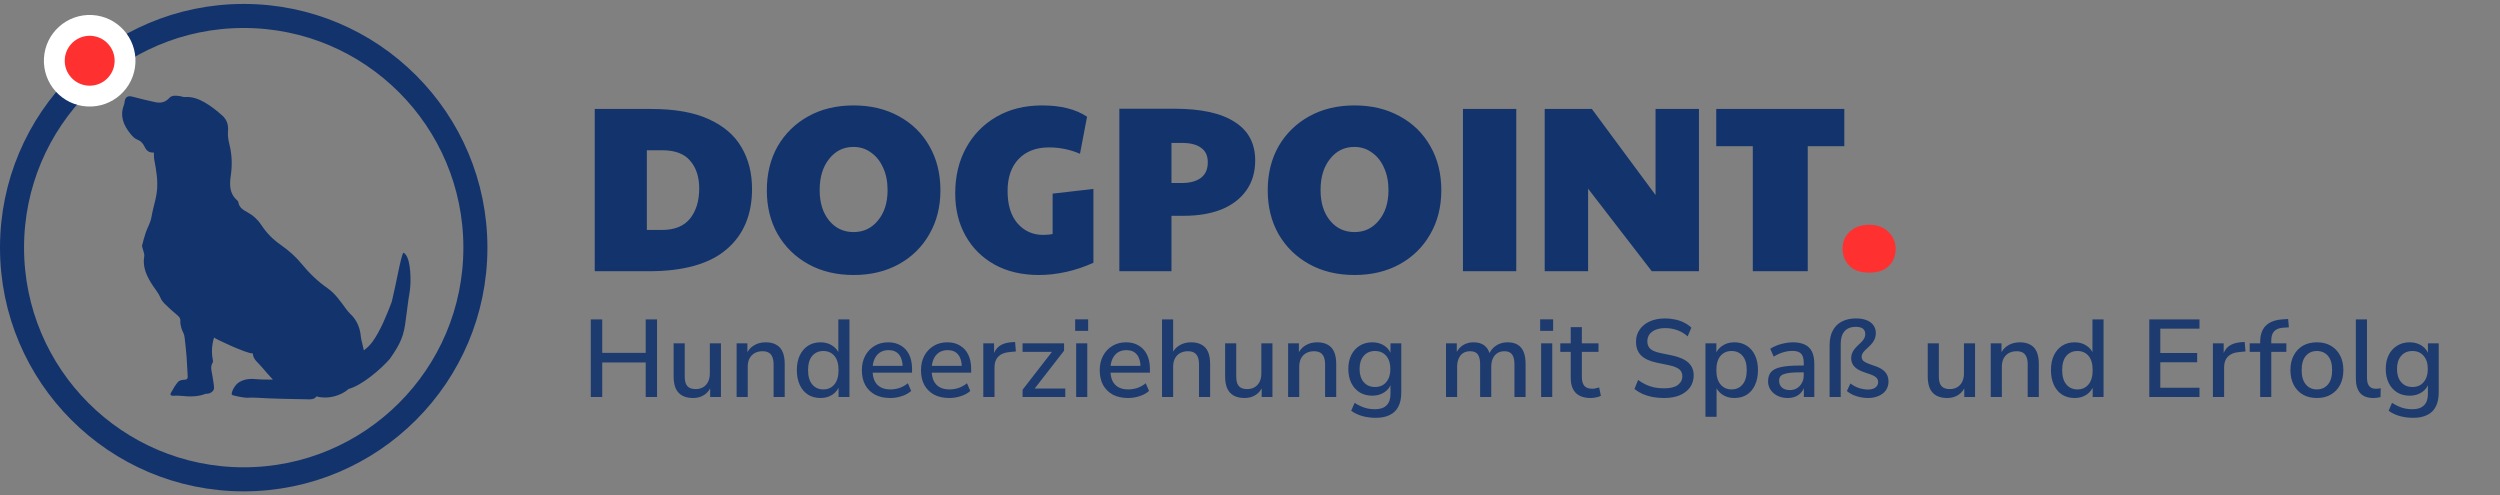
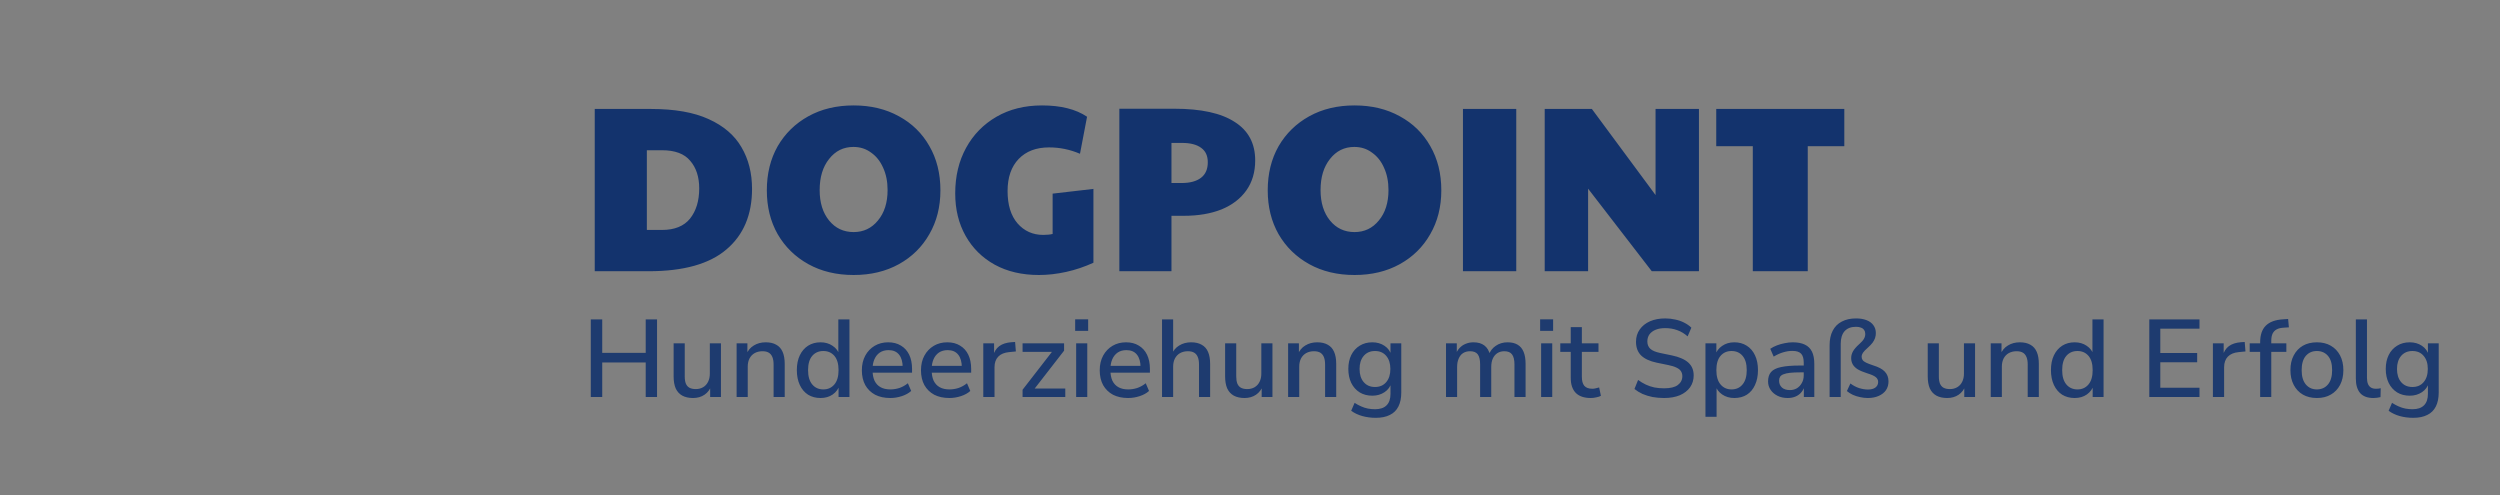
<svg xmlns="http://www.w3.org/2000/svg" width="318" height="63" viewBox="0 0 318 63" fill="none">
  <rect x="0" y="0" width="318" height="63" fill="#808080" stroke="none" />
-   <circle cx="31" cy="31.5" r="29.47" stroke="#13336D" stroke-width="3.059" />
-   <path d="M51.314 32.135C50.967 32.635 50.462 35.824 49.825 38.416C49.197 40.042 48.401 42.064 47.384 43.466C47.05 43.927 46.675 44.267 46.28 44.561C46.205 44.218 46.117 43.877 46.042 43.534C45.994 43.314 45.924 43.096 45.906 42.875C45.809 41.725 45.413 40.72 44.552 39.919C44.348 39.728 44.173 39.502 44.005 39.276C43.299 38.33 42.644 37.339 41.651 36.65C40.391 35.776 39.305 34.712 38.34 33.531C37.574 32.593 36.671 31.822 35.687 31.132C34.731 30.462 33.92 29.658 33.281 28.672C32.832 27.979 32.23 27.419 31.505 27.017C30.961 26.716 30.429 26.429 30.319 25.731C30.303 25.63 30.218 25.524 30.137 25.452C29.154 24.591 29.195 23.439 29.358 22.327C29.553 20.985 29.51 19.669 29.183 18.375C29.035 17.789 28.949 17.224 29.003 16.632C29.071 15.88 28.842 15.203 28.298 14.719C27.601 14.099 26.862 13.498 26.057 13.037C25.286 12.595 24.43 12.264 23.486 12.345C23.313 12.359 23.133 12.264 22.954 12.238C22.442 12.166 21.892 12.054 21.5 12.492C21 13.052 20.383 13.128 19.729 12.994C18.756 12.794 17.794 12.536 16.83 12.291C16.237 12.139 15.911 12.358 15.848 12.97C15.835 13.095 15.818 13.223 15.772 13.338C15.21 14.76 15.718 15.947 16.604 17.034C16.829 17.31 17.102 17.615 17.417 17.733C17.901 17.915 18.181 18.225 18.386 18.659C18.613 19.143 18.957 19.46 19.575 19.398C19.59 19.733 19.568 20.019 19.618 20.292C19.871 21.652 20.123 22.983 19.948 24.406C19.812 25.515 19.432 26.547 19.258 27.636C19.15 28.306 18.765 28.928 18.539 29.584C18.357 30.115 18.218 30.662 18.078 31.207C18.051 31.313 18.106 31.443 18.132 31.56C18.207 31.908 18.4 32.273 18.345 32.597C18.107 34.002 18.675 35.149 19.395 36.264C19.748 36.81 20.188 37.319 20.431 37.91C20.654 38.452 21.082 38.749 21.452 39.119C21.849 39.516 22.308 39.85 22.712 40.24C22.84 40.365 22.953 40.588 22.942 40.758C22.903 41.361 23.096 41.888 23.348 42.414C23.437 42.599 23.471 42.818 23.494 43.026C23.585 43.83 23.675 44.634 23.738 45.44C23.799 46.239 23.817 47.041 23.874 47.84C23.902 48.231 23.726 48.298 23.375 48.309C23.12 48.316 22.785 48.406 22.636 48.585C22.291 48.996 22.021 49.474 21.754 49.944C21.592 50.229 21.734 50.353 22.047 50.34C22.364 50.327 22.684 50.315 22.998 50.349C24.052 50.464 25.132 50.49 26.111 50.109C26.179 50.06 26.301 50.091 26.398 50.08C26.848 50.027 27.242 49.711 27.226 49.321C27.206 48.829 27.093 48.341 27.029 47.85C26.954 47.28 26.686 46.71 27.05 46.136C27.111 46.04 27.091 45.871 27.066 45.744C26.883 44.805 26.943 43.886 27.226 42.937C27.366 43.093 31.402 45.008 32.156 44.955C32.194 45.745 32.852 46.132 33.278 46.664C33.716 47.209 34.203 47.715 34.71 48.284C34.073 48.273 33.43 48.298 32.795 48.242C31.989 48.17 31.243 48.146 30.475 48.58C29.789 48.967 29.374 49.994 29.492 50.203C29.557 50.334 31.076 50.596 31.398 50.596C31.828 50.562 32.242 50.567 32.678 50.594C34.849 50.727 37.027 50.752 39.203 50.794C39.584 50.801 40 50.799 40.256 50.421C41.65 50.824 43.346 50.369 44.352 49.471C45.986 49.051 48.433 46.978 49.58 45.656C50.95 43.71 51.394 42.713 51.633 40.51C51.679 40.09 51.819 39.236 51.86 38.816C51.965 37.763 52.167 37.162 52.208 36.107C52.249 35.053 52.195 32.568 51.315 32.136" fill="#13336D" />
-   <path d="M11.103 13.544C7.891 13.376 5.423 10.635 5.591 7.422C5.759 4.21 8.5 1.742 11.713 1.91C14.925 2.079 17.393 4.819 17.225 8.032C17.057 11.245 14.316 13.713 11.103 13.544" fill="white" />
-   <path d="M11.242 10.896C9.492 10.805 8.147 9.311 8.238 7.561C8.33 5.811 9.824 4.466 11.574 4.557C13.325 4.649 14.669 6.142 14.578 7.893C14.486 9.644 12.993 10.988 11.242 10.897" fill="#FF3030" />
  <path d="M75.65 34.5V13.86H82.82C85.82 13.86 88.26 14.29 90.14 15.15C92.04 16.01 93.43 17.2 94.31 18.72C95.21 20.24 95.66 22.01 95.66 24.03C95.66 27.33 94.57 29.9 92.39 31.74C90.23 33.58 86.94 34.5 82.52 34.5H75.65ZM82.28 29.25H84.2C85.8 29.25 86.99 28.77 87.77 27.81C88.55 26.83 88.94 25.55 88.94 23.97C88.94 22.51 88.56 21.34 87.8 20.46C87.06 19.56 85.86 19.11 84.2 19.11H82.28V29.25ZM108.581 34.98C106.401 34.98 104.481 34.52 102.821 33.6C101.161 32.68 99.861 31.41 98.921 29.79C98.001 28.17 97.541 26.31 97.541 24.21C97.541 22.09 98.001 20.22 98.921 18.6C99.861 16.98 101.161 15.71 102.821 14.79C104.481 13.87 106.401 13.41 108.581 13.41C110.761 13.41 112.681 13.87 114.341 14.79C116.001 15.69 117.291 16.95 118.211 18.57C119.151 20.19 119.621 22.07 119.621 24.21C119.621 26.31 119.151 28.17 118.211 29.79C117.291 31.41 116.001 32.68 114.341 33.6C112.681 34.52 110.761 34.98 108.581 34.98ZM108.581 29.52C109.841 29.52 110.871 29.03 111.671 28.05C112.491 27.07 112.901 25.78 112.901 24.18C112.901 23.1 112.711 22.15 112.331 21.33C111.971 20.51 111.461 19.87 110.801 19.41C110.161 18.93 109.411 18.69 108.551 18.69C107.291 18.69 106.261 19.2 105.461 20.22C104.661 21.22 104.261 22.54 104.261 24.18C104.261 25.78 104.661 27.07 105.461 28.05C106.261 29.03 107.301 29.52 108.581 29.52ZM132.154 34.98C129.994 34.98 128.114 34.54 126.514 33.66C124.934 32.78 123.704 31.56 122.824 30C121.944 28.44 121.504 26.64 121.504 24.6C121.504 22.42 121.964 20.49 122.884 18.81C123.804 17.13 125.094 15.81 126.754 14.85C128.414 13.89 130.344 13.41 132.544 13.41C134.944 13.41 136.854 13.89 138.274 14.85L137.374 19.56C136.114 19.02 134.804 18.75 133.444 18.75C131.804 18.75 130.514 19.24 129.574 20.22C128.634 21.2 128.164 22.56 128.164 24.3C128.164 26.06 128.584 27.43 129.424 28.41C130.284 29.39 131.374 29.88 132.694 29.88C133.174 29.88 133.574 29.84 133.894 29.76V24.63L139.084 24.03V33.42C137.944 33.94 136.784 34.33 135.604 34.59C134.424 34.85 133.274 34.98 132.154 34.98ZM142.381 34.5V13.83H149.371C152.771 13.83 155.331 14.39 157.051 15.51C158.791 16.61 159.661 18.24 159.661 20.4C159.661 21.9 159.281 23.18 158.521 24.24C157.781 25.28 156.731 26.08 155.371 26.64C154.011 27.18 152.411 27.45 150.571 27.45H149.011V34.5H142.381ZM150.301 23.28C151.361 23.28 152.181 23.06 152.761 22.62C153.341 22.18 153.631 21.52 153.631 20.64C153.631 19.82 153.351 19.21 152.791 18.81C152.231 18.39 151.421 18.18 150.361 18.18H149.011V23.28H150.301ZM172.295 34.98C170.115 34.98 168.195 34.52 166.535 33.6C164.875 32.68 163.575 31.41 162.635 29.79C161.715 28.17 161.255 26.31 161.255 24.21C161.255 22.09 161.715 20.22 162.635 18.6C163.575 16.98 164.875 15.71 166.535 14.79C168.195 13.87 170.115 13.41 172.295 13.41C174.475 13.41 176.395 13.87 178.055 14.79C179.715 15.69 181.005 16.95 181.925 18.57C182.865 20.19 183.335 22.07 183.335 24.21C183.335 26.31 182.865 28.17 181.925 29.79C181.005 31.41 179.715 32.68 178.055 33.6C176.395 34.52 174.475 34.98 172.295 34.98ZM172.295 29.52C173.555 29.52 174.585 29.03 175.385 28.05C176.205 27.07 176.615 25.78 176.615 24.18C176.615 23.1 176.425 22.15 176.045 21.33C175.685 20.51 175.175 19.87 174.515 19.41C173.875 18.93 173.125 18.69 172.265 18.69C171.005 18.69 169.975 19.2 169.175 20.22C168.375 21.22 167.975 22.54 167.975 24.18C167.975 25.78 168.375 27.07 169.175 28.05C169.975 29.03 171.015 29.52 172.295 29.52ZM186.088 34.5V13.86H192.868V34.5H186.088ZM196.486 34.5V13.86H202.486L210.586 24.81V13.86H216.106V34.5H210.106L202.006 24V34.5H196.486ZM222.956 34.5V18.6H218.306V13.86H234.596V18.6H229.946V34.5H222.956Z" fill="#13336D" />
-   <path d="M237.764 34.68C236.664 34.68 235.824 34.39 235.244 33.81C234.664 33.21 234.374 32.48 234.374 31.62C234.374 30.74 234.684 30.02 235.304 29.46C235.924 28.88 236.744 28.59 237.764 28.59C238.784 28.59 239.594 28.89 240.194 29.49C240.814 30.09 241.124 30.8 241.124 31.62C241.124 32.54 240.834 33.28 240.254 33.84C239.694 34.4 238.864 34.68 237.764 34.68Z" fill="#FF3030" />
  <path d="M75.148 50.5V40.63H76.604V44.886H82.134V40.63H83.576V50.5H82.134V46.104H76.604V50.5H75.148ZM88.162 50.626C87.612 50.626 87.15 50.523 86.776 50.318C86.412 50.113 86.137 49.809 85.95 49.408C85.773 48.997 85.684 48.484 85.684 47.868V43.668H87.098V47.882C87.098 48.246 87.145 48.549 87.238 48.792C87.341 49.035 87.495 49.212 87.7 49.324C87.915 49.436 88.181 49.492 88.498 49.492C88.853 49.492 89.166 49.413 89.436 49.254C89.707 49.095 89.917 48.867 90.066 48.568C90.216 48.269 90.29 47.924 90.29 47.532V43.668H91.704V50.5H90.332V49.002H90.514C90.328 49.525 90.029 49.926 89.618 50.206C89.208 50.486 88.722 50.626 88.162 50.626ZM93.697 50.5V43.668H95.069V45.124H94.915C95.121 44.601 95.442 44.209 95.881 43.948C96.32 43.677 96.824 43.542 97.393 43.542C97.934 43.542 98.382 43.645 98.737 43.85C99.101 44.046 99.372 44.349 99.549 44.76C99.727 45.161 99.815 45.67 99.815 46.286V50.5H98.401V46.37C98.401 45.978 98.35 45.661 98.247 45.418C98.144 45.166 97.99 44.979 97.785 44.858C97.58 44.737 97.314 44.676 96.987 44.676C96.614 44.676 96.282 44.755 95.993 44.914C95.713 45.073 95.494 45.301 95.335 45.6C95.186 45.899 95.111 46.244 95.111 46.636V50.5H93.697ZM104.368 50.626C103.77 50.626 103.243 50.486 102.786 50.206C102.338 49.917 101.988 49.506 101.736 48.974C101.484 48.433 101.358 47.803 101.358 47.084C101.358 46.347 101.484 45.717 101.736 45.194C101.988 44.671 102.338 44.265 102.786 43.976C103.243 43.687 103.77 43.542 104.368 43.542C104.965 43.542 105.478 43.691 105.908 43.99C106.346 44.279 106.64 44.671 106.79 45.166H106.636V40.63H108.05V50.5H106.664V48.96H106.804C106.654 49.464 106.36 49.87 105.922 50.178C105.492 50.477 104.974 50.626 104.368 50.626ZM104.732 49.534C105.31 49.534 105.777 49.324 106.132 48.904C106.486 48.484 106.664 47.877 106.664 47.084C106.664 46.281 106.486 45.675 106.132 45.264C105.777 44.853 105.31 44.648 104.732 44.648C104.144 44.648 103.672 44.853 103.318 45.264C102.963 45.675 102.786 46.281 102.786 47.084C102.786 47.877 102.963 48.484 103.318 48.904C103.672 49.324 104.144 49.534 104.732 49.534ZM113.241 50.626C112.494 50.626 111.85 50.486 111.309 50.206C110.777 49.917 110.362 49.511 110.063 48.988C109.774 48.456 109.629 47.826 109.629 47.098C109.629 46.389 109.774 45.768 110.063 45.236C110.352 44.704 110.749 44.289 111.253 43.99C111.757 43.691 112.331 43.542 112.975 43.542C113.61 43.542 114.151 43.682 114.599 43.962C115.056 44.233 115.406 44.62 115.649 45.124C115.892 45.628 116.013 46.23 116.013 46.93V47.406H110.749V46.538H115.061L114.823 46.734C114.823 46.034 114.669 45.493 114.361 45.11C114.053 44.727 113.61 44.536 113.031 44.536C112.592 44.536 112.219 44.639 111.911 44.844C111.612 45.049 111.384 45.334 111.225 45.698C111.066 46.062 110.987 46.487 110.987 46.972V47.056C110.987 47.597 111.071 48.055 111.239 48.428C111.416 48.792 111.673 49.067 112.009 49.254C112.345 49.441 112.76 49.534 113.255 49.534C113.647 49.534 114.03 49.473 114.403 49.352C114.786 49.221 115.145 49.021 115.481 48.75L115.901 49.73C115.593 50.01 115.196 50.229 114.711 50.388C114.226 50.547 113.736 50.626 113.241 50.626ZM120.761 50.626C120.014 50.626 119.37 50.486 118.829 50.206C118.297 49.917 117.881 49.511 117.583 48.988C117.293 48.456 117.149 47.826 117.149 47.098C117.149 46.389 117.293 45.768 117.583 45.236C117.872 44.704 118.269 44.289 118.773 43.99C119.277 43.691 119.851 43.542 120.495 43.542C121.129 43.542 121.671 43.682 122.119 43.962C122.576 44.233 122.926 44.62 123.169 45.124C123.411 45.628 123.533 46.23 123.533 46.93V47.406H118.269V46.538H122.581L122.343 46.734C122.343 46.034 122.189 45.493 121.881 45.11C121.573 44.727 121.129 44.536 120.551 44.536C120.112 44.536 119.739 44.639 119.431 44.844C119.132 45.049 118.903 45.334 118.745 45.698C118.586 46.062 118.507 46.487 118.507 46.972V47.056C118.507 47.597 118.591 48.055 118.759 48.428C118.936 48.792 119.193 49.067 119.529 49.254C119.865 49.441 120.28 49.534 120.775 49.534C121.167 49.534 121.549 49.473 121.923 49.352C122.305 49.221 122.665 49.021 123.001 48.75L123.421 49.73C123.113 50.01 122.716 50.229 122.231 50.388C121.745 50.547 121.255 50.626 120.761 50.626ZM125.074 50.5V43.668H126.446V45.306H126.306C126.455 44.746 126.721 44.321 127.104 44.032C127.496 43.743 128.014 43.575 128.658 43.528L129.12 43.5L129.218 44.704L128.364 44.788C127.757 44.844 127.295 45.035 126.978 45.362C126.661 45.689 126.502 46.137 126.502 46.706V50.5H125.074ZM130.072 50.5V49.576L134.076 44.41V44.76H130.072V43.668H135.35V44.606L131.318 49.8V49.422H135.504V50.5H130.072ZM136.761 42.086V40.616H138.413V42.086H136.761ZM136.887 50.5V43.668H138.301V50.5H136.887ZM143.497 50.626C142.75 50.626 142.106 50.486 141.565 50.206C141.033 49.917 140.618 49.511 140.319 48.988C140.03 48.456 139.885 47.826 139.885 47.098C139.885 46.389 140.03 45.768 140.319 45.236C140.608 44.704 141.005 44.289 141.509 43.99C142.013 43.691 142.587 43.542 143.231 43.542C143.866 43.542 144.407 43.682 144.855 43.962C145.312 44.233 145.662 44.62 145.905 45.124C146.148 45.628 146.269 46.23 146.269 46.93V47.406H141.005V46.538H145.317L145.079 46.734C145.079 46.034 144.925 45.493 144.617 45.11C144.309 44.727 143.866 44.536 143.287 44.536C142.848 44.536 142.475 44.639 142.167 44.844C141.868 45.049 141.64 45.334 141.481 45.698C141.322 46.062 141.243 46.487 141.243 46.972V47.056C141.243 47.597 141.327 48.055 141.495 48.428C141.672 48.792 141.929 49.067 142.265 49.254C142.601 49.441 143.016 49.534 143.511 49.534C143.903 49.534 144.286 49.473 144.659 49.352C145.042 49.221 145.401 49.021 145.737 48.75L146.157 49.73C145.849 50.01 145.452 50.229 144.967 50.388C144.482 50.547 143.992 50.626 143.497 50.626ZM147.81 50.5V40.63H149.224V45.124H149.028C149.234 44.601 149.556 44.209 149.994 43.948C150.433 43.677 150.937 43.542 151.506 43.542C152.048 43.542 152.496 43.645 152.85 43.85C153.214 44.046 153.485 44.349 153.662 44.76C153.84 45.161 153.928 45.67 153.928 46.286V50.5H152.514V46.37C152.514 45.978 152.463 45.661 152.36 45.418C152.258 45.166 152.104 44.979 151.898 44.858C151.693 44.737 151.427 44.676 151.1 44.676C150.727 44.676 150.396 44.755 150.106 44.914C149.826 45.073 149.607 45.301 149.448 45.6C149.299 45.899 149.224 46.244 149.224 46.636V50.5H147.81ZM158.313 50.626C157.762 50.626 157.3 50.523 156.927 50.318C156.563 50.113 156.287 49.809 156.101 49.408C155.923 48.997 155.835 48.484 155.835 47.868V43.668H157.249V47.882C157.249 48.246 157.295 48.549 157.389 48.792C157.491 49.035 157.645 49.212 157.851 49.324C158.065 49.436 158.331 49.492 158.649 49.492C159.003 49.492 159.316 49.413 159.587 49.254C159.857 49.095 160.067 48.867 160.217 48.568C160.366 48.269 160.441 47.924 160.441 47.532V43.668H161.855V50.5H160.483V49.002H160.665C160.478 49.525 160.179 49.926 159.769 50.206C159.358 50.486 158.873 50.626 158.313 50.626ZM163.848 50.5V43.668H165.22V45.124H165.066C165.271 44.601 165.593 44.209 166.032 43.948C166.47 43.677 166.974 43.542 167.544 43.542C168.085 43.542 168.533 43.645 168.888 43.85C169.252 44.046 169.522 44.349 169.7 44.76C169.877 45.161 169.966 45.67 169.966 46.286V50.5H168.552V46.37C168.552 45.978 168.5 45.661 168.398 45.418C168.295 45.166 168.141 44.979 167.936 44.858C167.73 44.737 167.464 44.676 167.138 44.676C166.764 44.676 166.433 44.755 166.144 44.914C165.864 45.073 165.644 45.301 165.486 45.6C165.336 45.899 165.262 46.244 165.262 46.636V50.5H163.848ZM175.008 53.146C174.392 53.146 173.818 53.071 173.286 52.922C172.754 52.773 172.283 52.549 171.872 52.25L172.306 51.242C172.577 51.419 172.852 51.569 173.132 51.69C173.421 51.821 173.711 51.914 174 51.97C174.299 52.026 174.602 52.054 174.91 52.054C175.563 52.054 176.053 51.886 176.38 51.55C176.707 51.223 176.87 50.738 176.87 50.094V48.666H176.996C176.856 49.179 176.562 49.585 176.114 49.884C175.666 50.183 175.148 50.332 174.56 50.332C173.944 50.332 173.407 50.192 172.95 49.912C172.493 49.623 172.138 49.226 171.886 48.722C171.634 48.209 171.508 47.611 171.508 46.93C171.508 46.249 171.634 45.656 171.886 45.152C172.138 44.648 172.493 44.256 172.95 43.976C173.407 43.687 173.944 43.542 174.56 43.542C175.157 43.542 175.675 43.691 176.114 43.99C176.562 44.289 176.851 44.695 176.982 45.208H176.87V43.668H178.242V49.926C178.242 50.635 178.121 51.228 177.878 51.704C177.635 52.189 177.271 52.549 176.786 52.782C176.31 53.025 175.717 53.146 175.008 53.146ZM174.896 49.226C175.503 49.226 175.979 49.021 176.324 48.61C176.679 48.199 176.856 47.639 176.856 46.93C176.856 46.23 176.679 45.675 176.324 45.264C175.979 44.853 175.503 44.648 174.896 44.648C174.299 44.648 173.823 44.853 173.468 45.264C173.113 45.675 172.936 46.23 172.936 46.93C172.936 47.639 173.113 48.199 173.468 48.61C173.823 49.021 174.299 49.226 174.896 49.226ZM183.932 50.5V43.668H185.304V45.124H185.15C185.271 44.788 185.439 44.503 185.654 44.27C185.869 44.037 186.125 43.859 186.424 43.738C186.732 43.607 187.068 43.542 187.432 43.542C188.001 43.542 188.463 43.677 188.818 43.948C189.173 44.219 189.415 44.634 189.546 45.194H189.35C189.527 44.681 189.831 44.279 190.26 43.99C190.689 43.691 191.189 43.542 191.758 43.542C192.281 43.542 192.71 43.645 193.046 43.85C193.382 44.046 193.634 44.349 193.802 44.76C193.97 45.161 194.054 45.67 194.054 46.286V50.5H192.64V46.356C192.64 45.777 192.537 45.353 192.332 45.082C192.136 44.811 191.809 44.676 191.352 44.676C191.016 44.676 190.722 44.755 190.47 44.914C190.218 45.073 190.022 45.306 189.882 45.614C189.751 45.913 189.686 46.267 189.686 46.678V50.5H188.272V46.356C188.272 45.777 188.174 45.353 187.978 45.082C187.782 44.811 187.455 44.676 186.998 44.676C186.653 44.676 186.354 44.755 186.102 44.914C185.859 45.073 185.673 45.306 185.542 45.614C185.411 45.913 185.346 46.267 185.346 46.678V50.5H183.932ZM195.905 42.086V40.616H197.557V42.086H195.905ZM196.031 50.5V43.668H197.445V50.5H196.031ZM202.347 50.626C201.498 50.626 200.859 50.407 200.429 49.968C200.009 49.529 199.799 48.895 199.799 48.064V44.76H198.469V43.668H199.799V41.61H201.213V43.668H203.327V44.76H201.213V47.952C201.213 48.447 201.316 48.82 201.521 49.072C201.736 49.324 202.081 49.45 202.557 49.45C202.697 49.45 202.837 49.431 202.977 49.394C203.127 49.357 203.271 49.319 203.411 49.282L203.635 50.346C203.495 50.43 203.299 50.495 203.047 50.542C202.805 50.598 202.571 50.626 202.347 50.626ZM211.67 50.626C211.157 50.626 210.667 50.584 210.2 50.5C209.743 50.407 209.318 50.276 208.926 50.108C208.544 49.931 208.203 49.721 207.904 49.478L208.366 48.33C208.684 48.563 209.01 48.759 209.346 48.918C209.682 49.077 210.042 49.198 210.424 49.282C210.807 49.357 211.222 49.394 211.67 49.394C212.464 49.394 213.047 49.254 213.42 48.974C213.803 48.685 213.994 48.311 213.994 47.854C213.994 47.602 213.934 47.387 213.812 47.21C213.7 47.033 213.514 46.883 213.252 46.762C212.991 46.631 212.65 46.524 212.23 46.44L210.732 46.132C209.846 45.945 209.183 45.637 208.744 45.208C208.315 44.779 208.1 44.2 208.1 43.472C208.1 42.875 208.259 42.352 208.576 41.904C208.894 41.456 209.328 41.111 209.878 40.868C210.438 40.625 211.082 40.504 211.81 40.504C212.258 40.504 212.683 40.551 213.084 40.644C213.495 40.728 213.873 40.859 214.218 41.036C214.573 41.213 214.881 41.428 215.142 41.68L214.666 42.786C214.265 42.431 213.831 42.17 213.364 42.002C212.898 41.825 212.375 41.736 211.796 41.736C211.339 41.736 210.938 41.806 210.592 41.946C210.256 42.086 209.995 42.282 209.808 42.534C209.631 42.786 209.542 43.085 209.542 43.43C209.542 43.822 209.668 44.135 209.92 44.368C210.172 44.601 210.592 44.779 211.18 44.9L212.664 45.208C213.598 45.404 214.293 45.707 214.75 46.118C215.208 46.529 215.436 47.075 215.436 47.756C215.436 48.325 215.282 48.829 214.974 49.268C214.666 49.697 214.232 50.033 213.672 50.276C213.112 50.509 212.445 50.626 211.67 50.626ZM216.935 53.02V43.668H218.321V45.208H218.167C218.317 44.704 218.611 44.303 219.049 44.004C219.488 43.696 220.006 43.542 220.603 43.542C221.21 43.542 221.737 43.687 222.185 43.976C222.643 44.265 222.993 44.671 223.235 45.194C223.487 45.717 223.613 46.347 223.613 47.084C223.613 47.803 223.487 48.433 223.235 48.974C222.993 49.506 222.647 49.917 222.199 50.206C221.751 50.486 221.219 50.626 220.603 50.626C220.015 50.626 219.502 50.477 219.063 50.178C218.625 49.879 218.331 49.483 218.181 48.988H218.349V53.02H216.935ZM220.253 49.534C220.841 49.534 221.308 49.324 221.653 48.904C222.008 48.484 222.185 47.877 222.185 47.084C222.185 46.281 222.008 45.675 221.653 45.264C221.308 44.853 220.841 44.648 220.253 44.648C219.675 44.648 219.208 44.853 218.853 45.264C218.499 45.675 218.321 46.281 218.321 47.084C218.321 47.877 218.499 48.484 218.853 48.904C219.208 49.324 219.675 49.534 220.253 49.534ZM227.391 50.626C226.915 50.626 226.486 50.533 226.103 50.346C225.73 50.159 225.436 49.907 225.221 49.59C225.006 49.273 224.899 48.913 224.899 48.512C224.899 48.008 225.025 47.611 225.277 47.322C225.538 47.023 225.963 46.813 226.551 46.692C227.148 46.561 227.951 46.496 228.959 46.496H229.617V47.364H228.973C228.469 47.364 228.044 47.383 227.699 47.42C227.354 47.457 227.078 47.518 226.873 47.602C226.668 47.677 226.518 47.784 226.425 47.924C226.341 48.064 226.299 48.232 226.299 48.428C226.299 48.783 226.42 49.072 226.663 49.296C226.906 49.511 227.242 49.618 227.671 49.618C228.016 49.618 228.32 49.539 228.581 49.38C228.842 49.212 229.048 48.988 229.197 48.708C229.356 48.428 229.435 48.106 229.435 47.742V46.132C229.435 45.6 229.323 45.217 229.099 44.984C228.875 44.751 228.506 44.634 227.993 44.634C227.601 44.634 227.209 44.695 226.817 44.816C226.425 44.928 226.024 45.11 225.613 45.362L225.179 44.368C225.422 44.2 225.702 44.055 226.019 43.934C226.336 43.813 226.668 43.719 227.013 43.654C227.368 43.579 227.708 43.542 228.035 43.542C228.66 43.542 229.174 43.64 229.575 43.836C229.986 44.032 230.289 44.331 230.485 44.732C230.681 45.133 230.779 45.651 230.779 46.286V50.5H229.449V48.974H229.575C229.5 49.319 229.36 49.618 229.155 49.87C228.959 50.113 228.712 50.299 228.413 50.43C228.114 50.561 227.774 50.626 227.391 50.626ZM237.584 50.626C237.258 50.626 236.931 50.589 236.604 50.514C236.278 50.449 235.97 50.351 235.68 50.22C235.4 50.089 235.148 49.931 234.924 49.744L235.372 48.778C235.718 49.039 236.086 49.235 236.478 49.366C236.88 49.487 237.253 49.548 237.598 49.548C238.009 49.548 238.326 49.464 238.55 49.296C238.784 49.119 238.9 48.881 238.9 48.582C238.9 48.33 238.798 48.125 238.592 47.966C238.387 47.798 238.018 47.635 237.486 47.476C236.992 47.317 236.595 47.149 236.296 46.972C236.007 46.785 235.797 46.575 235.666 46.342C235.536 46.109 235.47 45.843 235.47 45.544C235.47 45.255 235.545 44.975 235.694 44.704C235.844 44.424 236.124 44.102 236.534 43.738C236.805 43.495 236.992 43.281 237.094 43.094C237.206 42.907 237.262 42.702 237.262 42.478C237.262 42.291 237.216 42.128 237.122 41.988C237.038 41.848 236.908 41.745 236.73 41.68C236.553 41.605 236.338 41.568 236.086 41.568C235.452 41.568 234.966 41.755 234.63 42.128C234.304 42.501 234.14 43.033 234.14 43.724V50.5H232.726V43.906C232.726 43.187 232.857 42.576 233.118 42.072C233.38 41.559 233.762 41.171 234.266 40.91C234.77 40.639 235.377 40.504 236.086 40.504C236.609 40.504 237.057 40.579 237.43 40.728C237.813 40.877 238.102 41.092 238.298 41.372C238.504 41.652 238.606 41.983 238.606 42.366C238.606 42.59 238.574 42.8 238.508 42.996C238.443 43.192 238.336 43.393 238.186 43.598C238.037 43.794 237.841 43.999 237.598 44.214C237.281 44.494 237.066 44.718 236.954 44.886C236.852 45.045 236.8 45.213 236.8 45.39C236.8 45.539 236.842 45.675 236.926 45.796C237.01 45.917 237.16 46.029 237.374 46.132C237.589 46.235 237.878 46.347 238.242 46.468C238.952 46.683 239.456 46.953 239.754 47.28C240.062 47.607 240.216 48.017 240.216 48.512C240.216 48.941 240.109 49.315 239.894 49.632C239.68 49.94 239.372 50.183 238.97 50.36C238.578 50.537 238.116 50.626 237.584 50.626ZM247.686 50.626C247.135 50.626 246.673 50.523 246.3 50.318C245.936 50.113 245.661 49.809 245.474 49.408C245.297 48.997 245.208 48.484 245.208 47.868V43.668H246.622V47.882C246.622 48.246 246.669 48.549 246.762 48.792C246.865 49.035 247.019 49.212 247.224 49.324C247.439 49.436 247.705 49.492 248.022 49.492C248.377 49.492 248.689 49.413 248.96 49.254C249.231 49.095 249.441 48.867 249.59 48.568C249.739 48.269 249.814 47.924 249.814 47.532V43.668H251.228V50.5H249.856V49.002H250.038C249.851 49.525 249.553 49.926 249.142 50.206C248.731 50.486 248.246 50.626 247.686 50.626ZM253.221 50.5V43.668H254.593V45.124H254.439C254.644 44.601 254.966 44.209 255.405 43.948C255.843 43.677 256.347 43.542 256.917 43.542C257.458 43.542 257.906 43.645 258.261 43.85C258.625 44.046 258.895 44.349 259.073 44.76C259.25 45.161 259.339 45.67 259.339 46.286V50.5H257.925V46.37C257.925 45.978 257.873 45.661 257.771 45.418C257.668 45.166 257.514 44.979 257.309 44.858C257.103 44.737 256.837 44.676 256.511 44.676C256.137 44.676 255.806 44.755 255.517 44.914C255.237 45.073 255.017 45.301 254.859 45.6C254.709 45.899 254.635 46.244 254.635 46.636V50.5H253.221ZM263.891 50.626C263.294 50.626 262.766 50.486 262.309 50.206C261.861 49.917 261.511 49.506 261.259 48.974C261.007 48.433 260.881 47.803 260.881 47.084C260.881 46.347 261.007 45.717 261.259 45.194C261.511 44.671 261.861 44.265 262.309 43.976C262.766 43.687 263.294 43.542 263.891 43.542C264.488 43.542 265.002 43.691 265.431 43.99C265.87 44.279 266.164 44.671 266.313 45.166H266.159V40.63H267.573V50.5H266.187V48.96H266.327C266.178 49.464 265.884 49.87 265.445 50.178C265.016 50.477 264.498 50.626 263.891 50.626ZM264.255 49.534C264.834 49.534 265.3 49.324 265.655 48.904C266.01 48.484 266.187 47.877 266.187 47.084C266.187 46.281 266.01 45.675 265.655 45.264C265.3 44.853 264.834 44.648 264.255 44.648C263.667 44.648 263.196 44.853 262.841 45.264C262.486 45.675 262.309 46.281 262.309 47.084C262.309 47.877 262.486 48.484 262.841 48.904C263.196 49.324 263.667 49.534 264.255 49.534ZM273.39 50.5V40.63H279.774V41.806H274.79V44.9H279.48V46.076H274.79V49.324H279.774V50.5H273.39ZM281.48 50.5V43.668H282.852V45.306H282.712C282.862 44.746 283.128 44.321 283.51 44.032C283.902 43.743 284.42 43.575 285.064 43.528L285.526 43.5L285.624 44.704L284.77 44.788C284.164 44.844 283.702 45.035 283.384 45.362C283.067 45.689 282.908 46.137 282.908 46.706V50.5H281.48ZM287.492 50.5V44.76H286.162V43.668H287.898L287.492 44.046V43.542C287.492 42.609 287.73 41.904 288.206 41.428C288.691 40.943 289.433 40.672 290.432 40.616L291.048 40.574L291.146 41.638L290.502 41.68C290.119 41.699 289.811 41.773 289.578 41.904C289.344 42.035 289.172 42.221 289.06 42.464C288.957 42.697 288.906 42.991 288.906 43.346V43.892L288.71 43.668H290.824V44.76H288.906V50.5H287.492ZM294.716 50.626C294.025 50.626 293.428 50.481 292.924 50.192C292.429 49.903 292.042 49.492 291.762 48.96C291.482 48.428 291.342 47.803 291.342 47.084C291.342 46.356 291.482 45.731 291.762 45.208C292.042 44.676 292.429 44.265 292.924 43.976C293.428 43.687 294.025 43.542 294.716 43.542C295.397 43.542 295.985 43.687 296.48 43.976C296.984 44.265 297.376 44.676 297.656 45.208C297.936 45.74 298.076 46.365 298.076 47.084C298.076 47.803 297.936 48.428 297.656 48.96C297.376 49.492 296.984 49.903 296.48 50.192C295.985 50.481 295.397 50.626 294.716 50.626ZM294.702 49.534C295.29 49.534 295.761 49.324 296.116 48.904C296.471 48.484 296.648 47.877 296.648 47.084C296.648 46.281 296.471 45.675 296.116 45.264C295.761 44.853 295.29 44.648 294.702 44.648C294.123 44.648 293.657 44.853 293.302 45.264C292.947 45.675 292.77 46.281 292.77 47.084C292.77 47.877 292.947 48.484 293.302 48.904C293.657 49.324 294.123 49.534 294.702 49.534ZM301.89 50.626C301.143 50.626 300.583 50.416 300.21 49.996C299.846 49.567 299.664 48.951 299.664 48.148V40.63H301.078V48.064C301.078 48.363 301.12 48.619 301.204 48.834C301.288 49.039 301.414 49.193 301.582 49.296C301.75 49.399 301.96 49.45 302.212 49.45C302.324 49.45 302.431 49.445 302.534 49.436C302.637 49.427 302.735 49.408 302.828 49.38L302.8 50.514C302.641 50.551 302.487 50.579 302.338 50.598C302.189 50.617 302.039 50.626 301.89 50.626ZM306.969 53.146C306.353 53.146 305.779 53.071 305.247 52.922C304.715 52.773 304.244 52.549 303.833 52.25L304.267 51.242C304.538 51.419 304.813 51.569 305.093 51.69C305.382 51.821 305.672 51.914 305.961 51.97C306.26 52.026 306.563 52.054 306.871 52.054C307.524 52.054 308.014 51.886 308.341 51.55C308.668 51.223 308.831 50.738 308.831 50.094V48.666H308.957C308.817 49.179 308.523 49.585 308.075 49.884C307.627 50.183 307.109 50.332 306.521 50.332C305.905 50.332 305.368 50.192 304.911 49.912C304.454 49.623 304.099 49.226 303.847 48.722C303.595 48.209 303.469 47.611 303.469 46.93C303.469 46.249 303.595 45.656 303.847 45.152C304.099 44.648 304.454 44.256 304.911 43.976C305.368 43.687 305.905 43.542 306.521 43.542C307.118 43.542 307.636 43.691 308.075 43.99C308.523 44.289 308.812 44.695 308.943 45.208H308.831V43.668H310.203V49.926C310.203 50.635 310.082 51.228 309.839 51.704C309.596 52.189 309.232 52.549 308.747 52.782C308.271 53.025 307.678 53.146 306.969 53.146ZM306.857 49.226C307.464 49.226 307.94 49.021 308.285 48.61C308.64 48.199 308.817 47.639 308.817 46.93C308.817 46.23 308.64 45.675 308.285 45.264C307.94 44.853 307.464 44.648 306.857 44.648C306.26 44.648 305.784 44.853 305.429 45.264C305.074 45.675 304.897 46.23 304.897 46.93C304.897 47.639 305.074 48.199 305.429 48.61C305.784 49.021 306.26 49.226 306.857 49.226Z" fill="#13336D" fill-opacity="0.9" />
</svg>